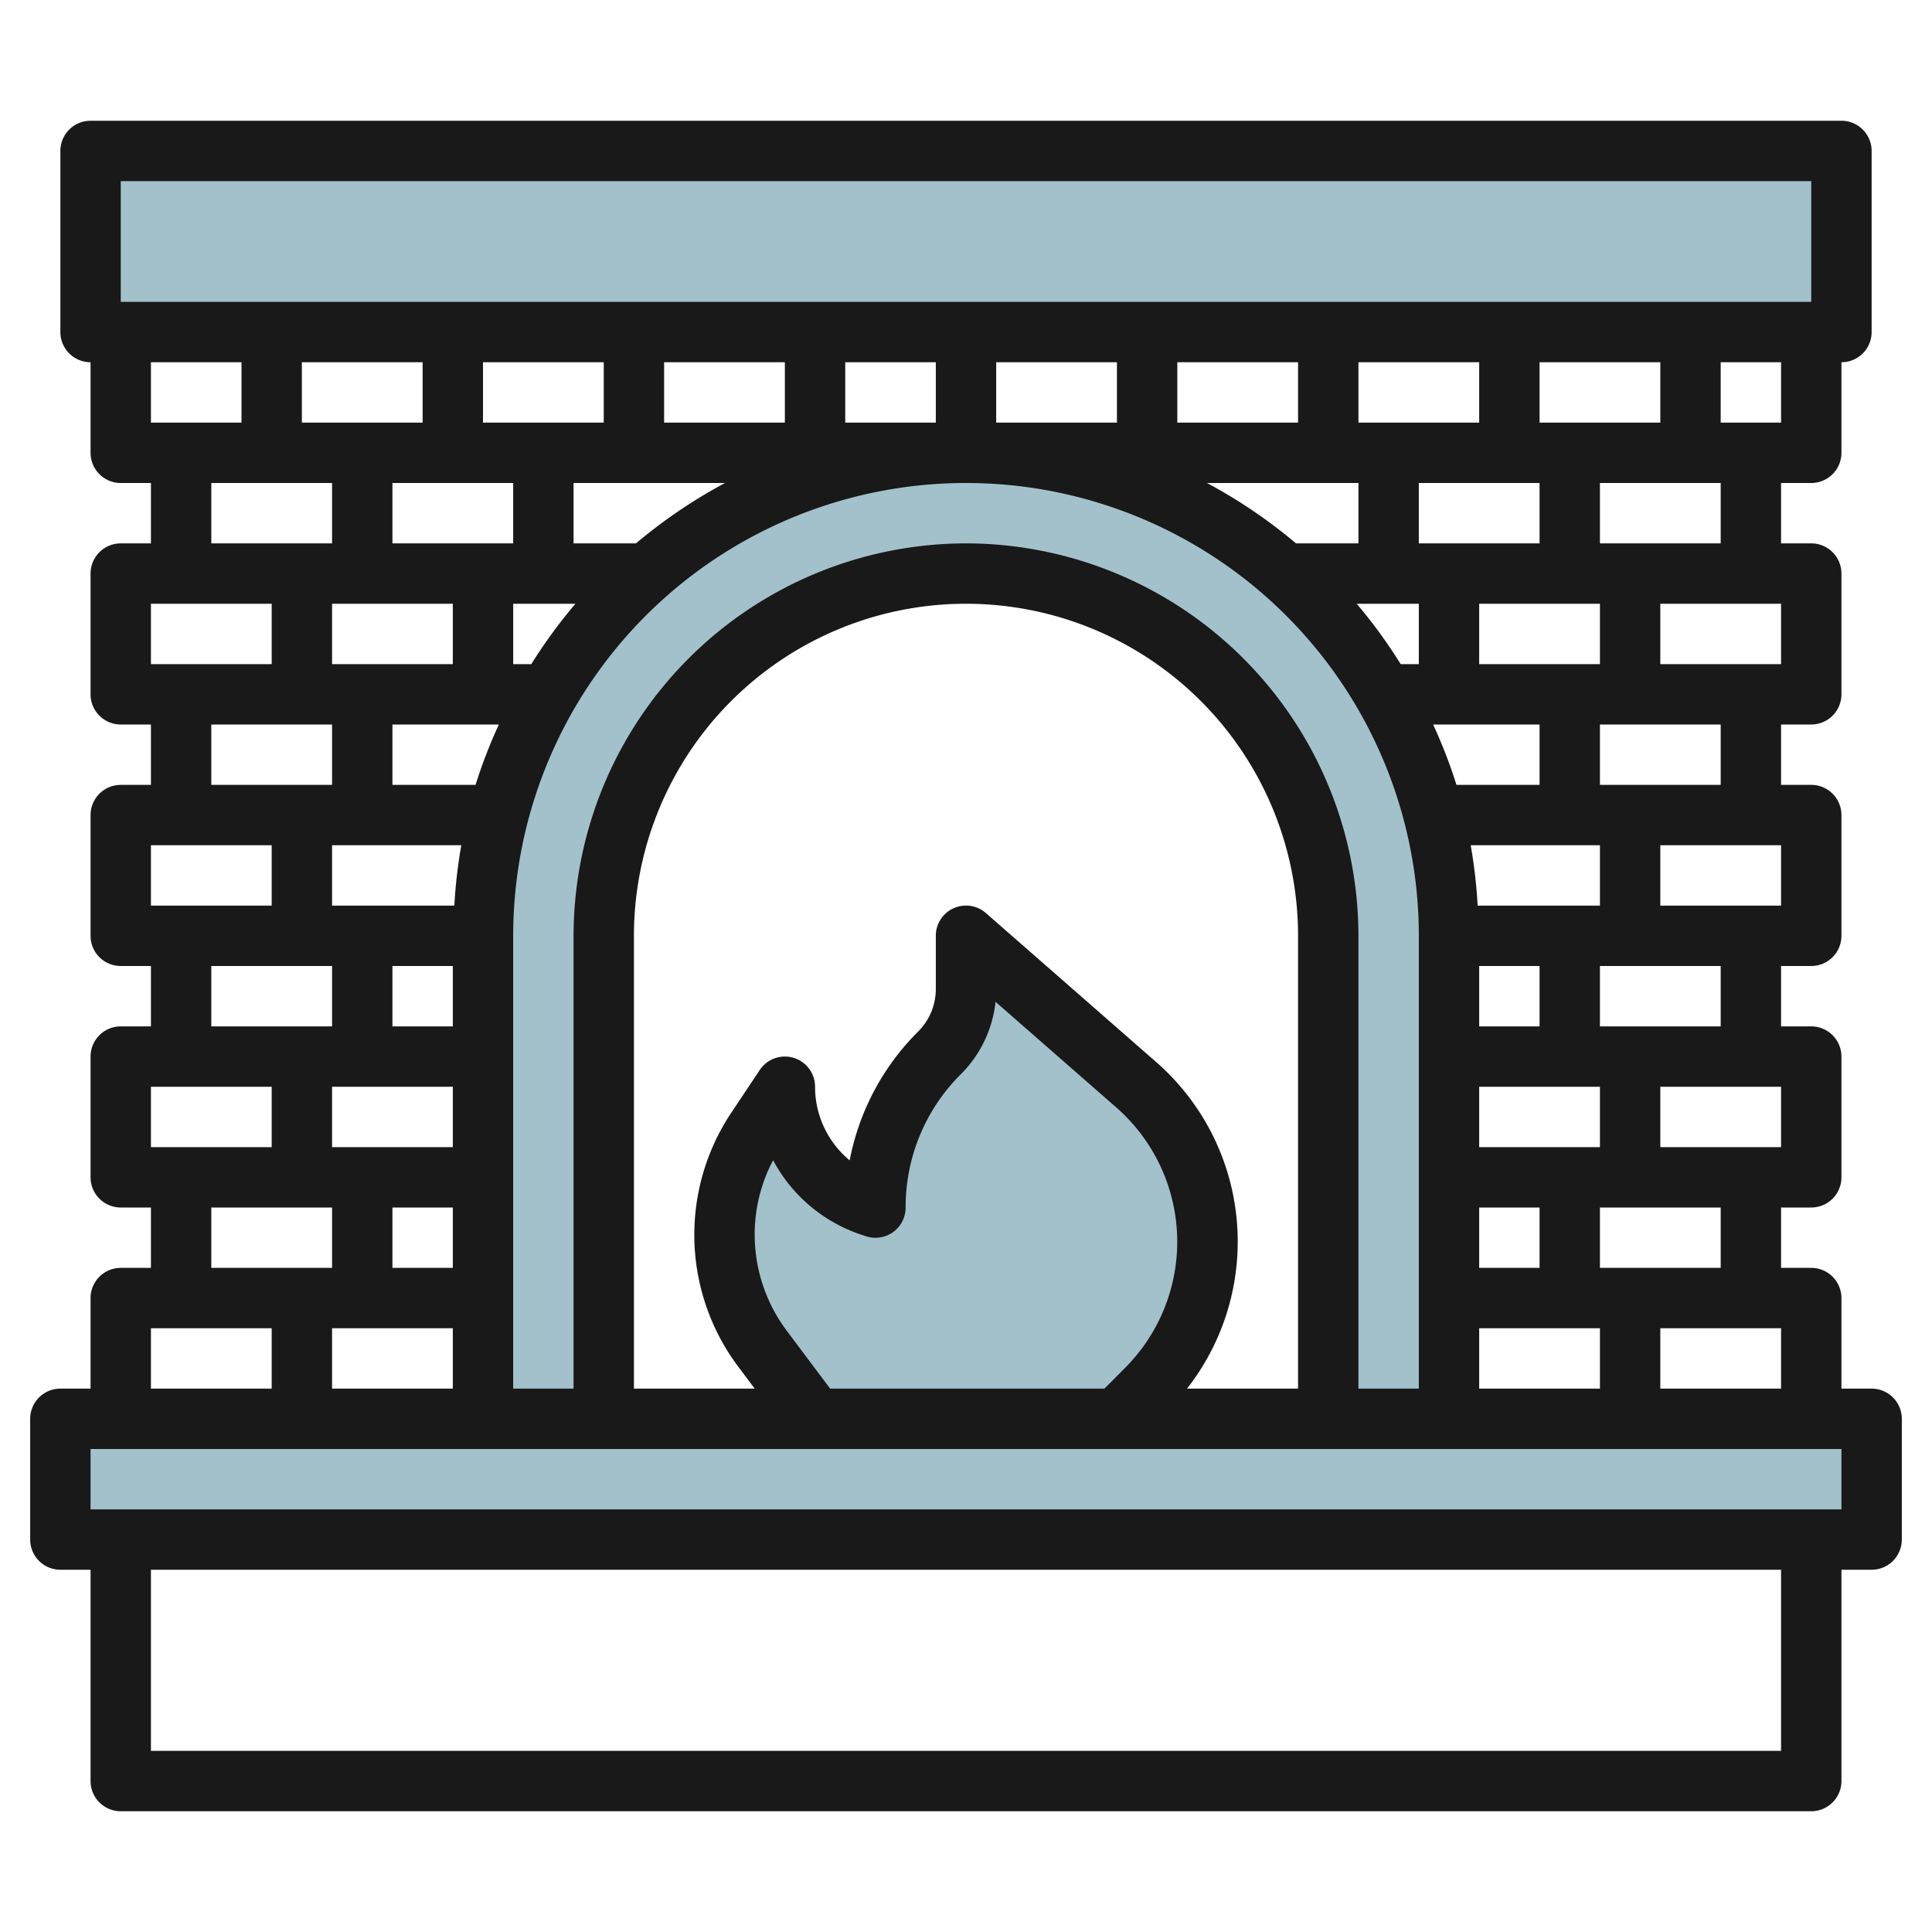
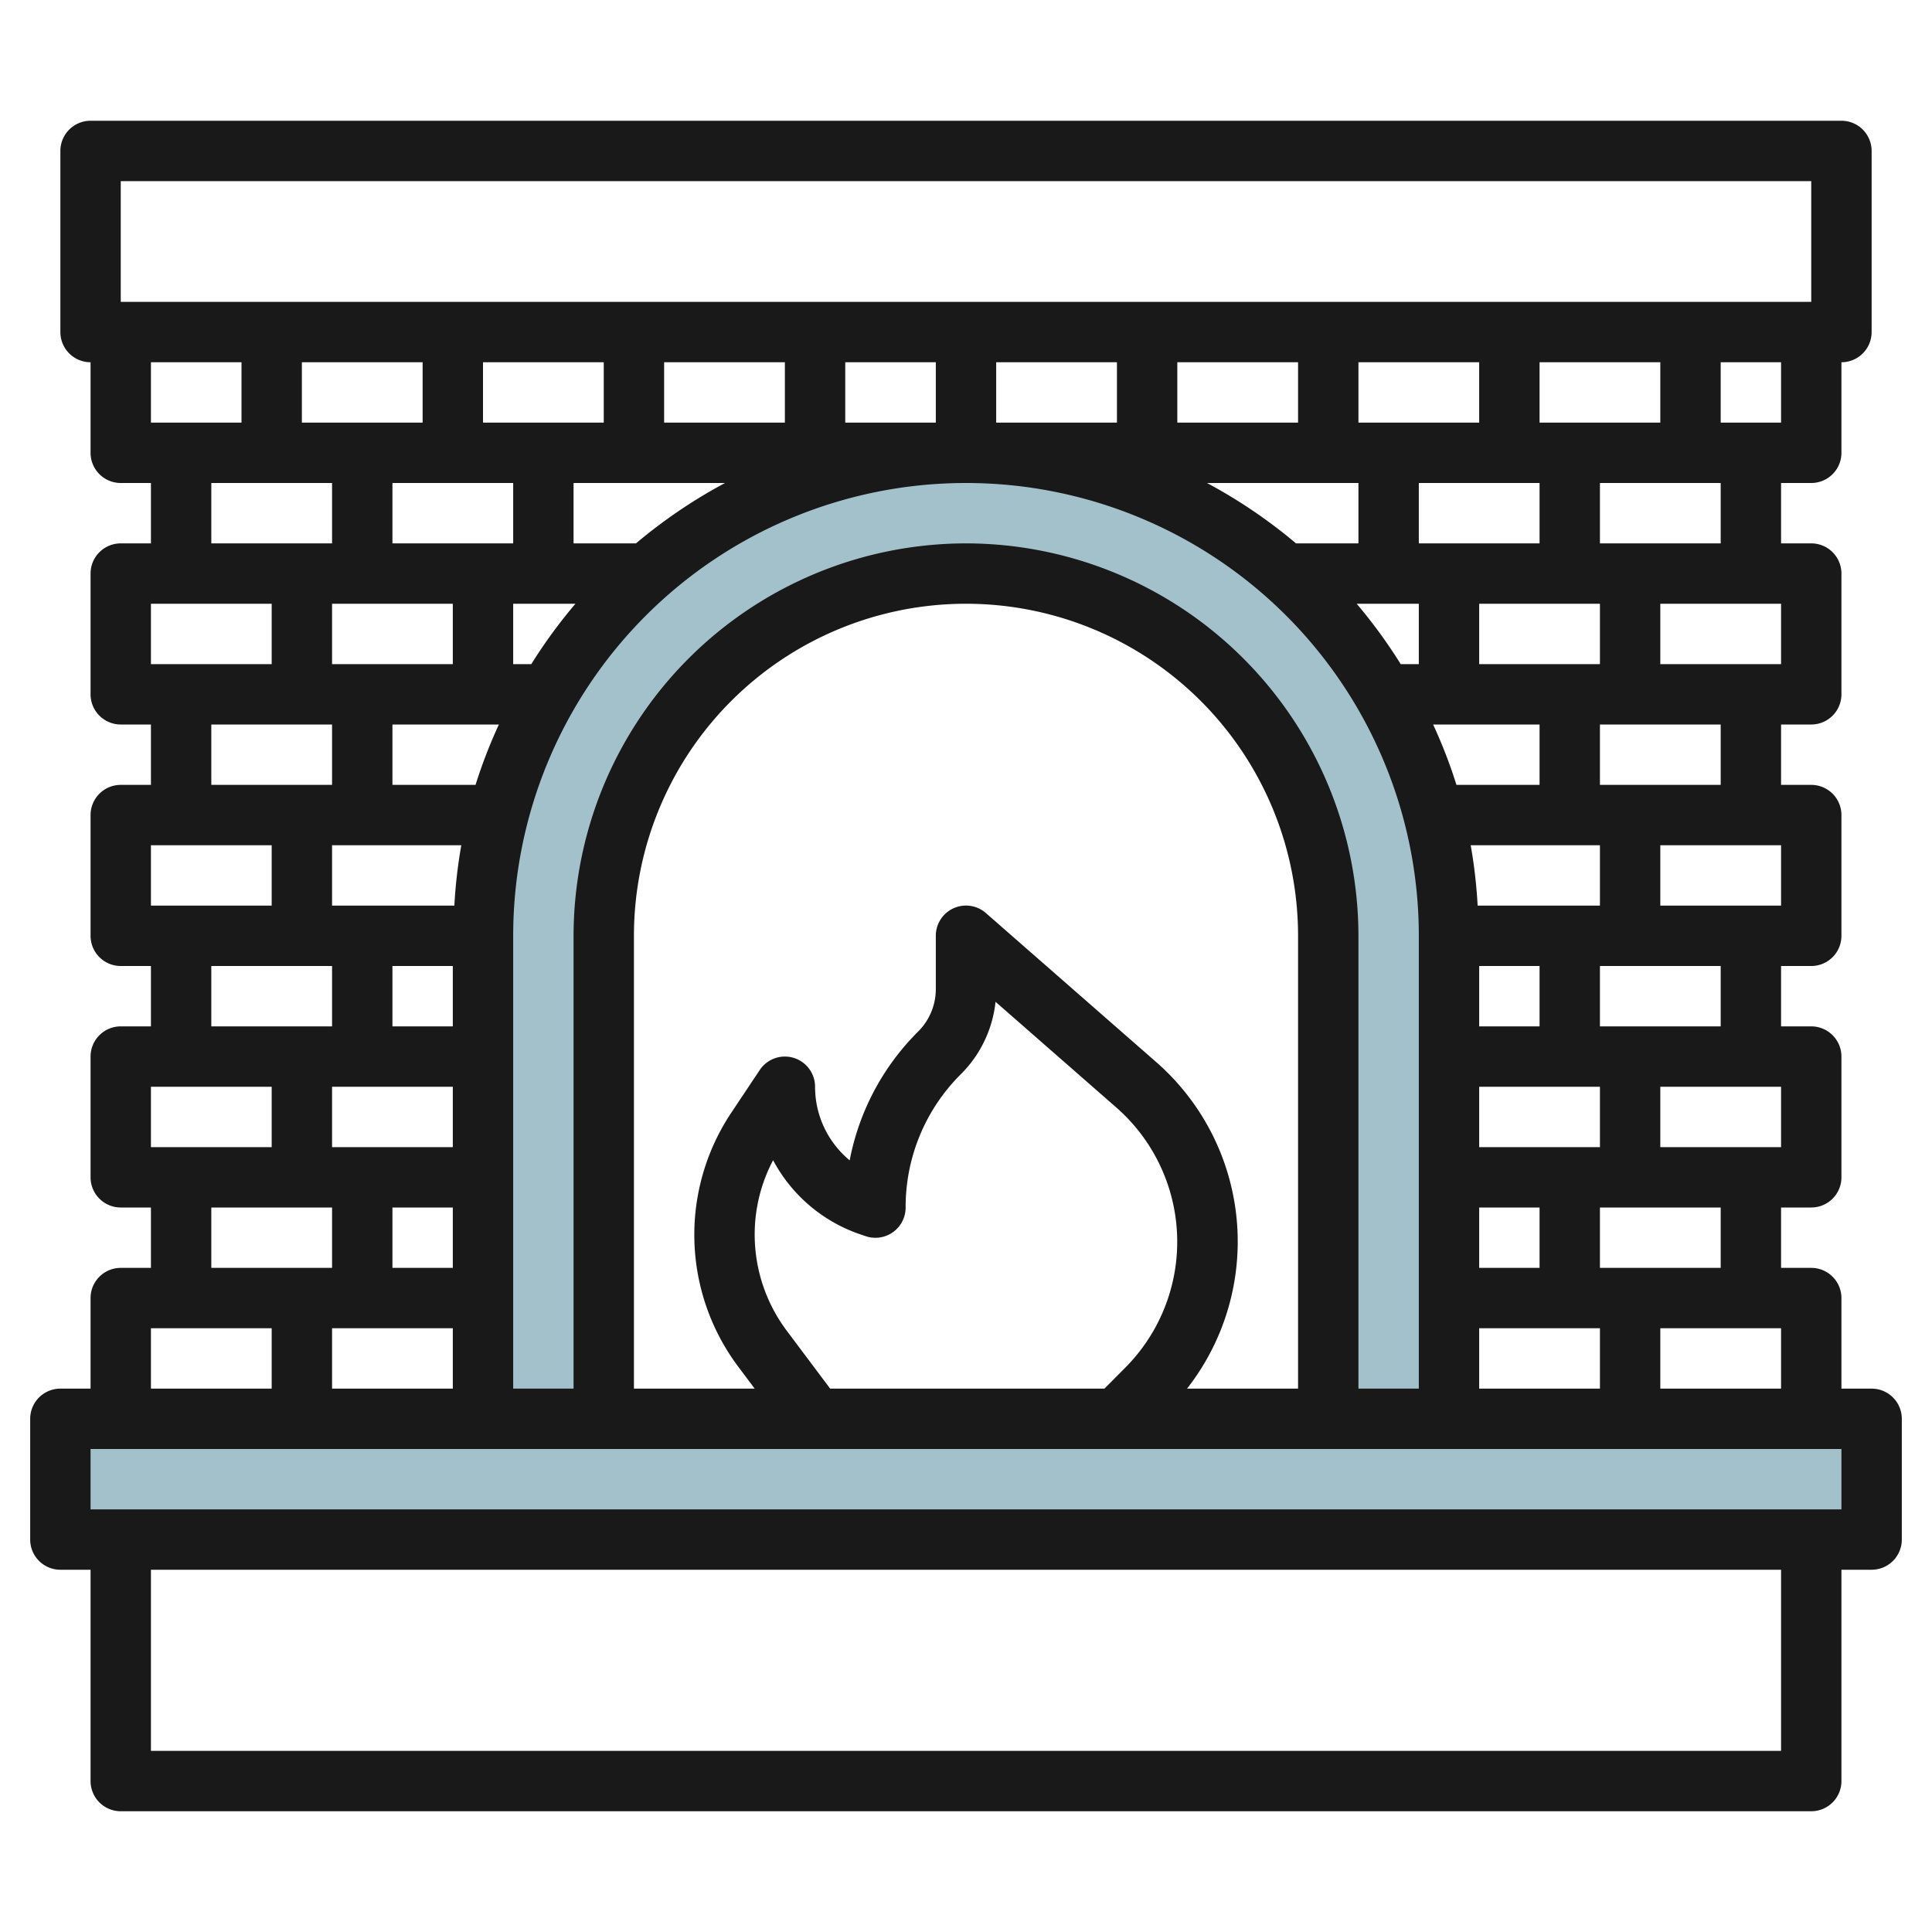
<svg xmlns="http://www.w3.org/2000/svg" id="Layer_3" height="512" viewBox="0 0 64 64" width="512" data-name="Layer 3">
  <g fill="#a3c1ca">
    <path d="m2 47h60v4h-60z" />
-     <path d="m3 5h58v6h-58z" />
    <path d="m32 15a16 16 0 0 0 -16 16v16h4v-16a12 12 0 0 1 24 0v16h4v-16a16 16 0 0 0 -16-16z" />
-     <path d="m27 47-1.742-2.323a6.285 6.285 0 0 1 -1.258-3.777 6.284 6.284 0 0 1 1.056-3.488l.944-1.412a4.162 4.162 0 0 0 2.846 3.949l.154.051a7.242 7.242 0 0 1 2.121-5.121 3 3 0 0 0 .879-2.122v-1.757l5.639 4.934a6.911 6.911 0 0 1 2.361 5.203 6.912 6.912 0 0 1 -2.025 4.888l-.975.975" />
  </g>
  <path d="m62 46h-1v-3a1 1 0 0 0 -1-1h-1v-2h1a1 1 0 0 0 1-1v-4a1 1 0 0 0 -1-1h-1v-2h1a1 1 0 0 0 1-1v-4a1 1 0 0 0 -1-1h-1v-2h1a1 1 0 0 0 1-1v-4a1 1 0 0 0 -1-1h-1v-2h1a1 1 0 0 0 1-1v-3a1 1 0 0 0 1-1v-6a1 1 0 0 0 -1-1h-58a1 1 0 0 0 -1 1v6a1 1 0 0 0 1 1v3a1 1 0 0 0 1 1h1v2h-1a1 1 0 0 0 -1 1v4a1 1 0 0 0 1 1h1v2h-1a1 1 0 0 0 -1 1v4a1 1 0 0 0 1 1h1v2h-1a1 1 0 0 0 -1 1v4a1 1 0 0 0 1 1h1v2h-1a1 1 0 0 0 -1 1v3h-1a1 1 0 0 0 -1 1v4a1 1 0 0 0 1 1h1v7a1 1 0 0 0 1 1h56a1 1 0 0 0 1-1v-7h1a1 1 0 0 0 1-1v-4a1 1 0 0 0 -1-1zm-7 0v-2h4v2zm-27.5 0-1.442-1.923a5.316 5.316 0 0 1 -1.058-3.177 5.262 5.262 0 0 1 .61-2.466 5.151 5.151 0 0 0 2.92 2.466l.154.052a1 1 0 0 0 1.316-.952 6.2 6.2 0 0 1 1.828-4.414 3.974 3.974 0 0 0 1.15-2.4l4 3.5a5.913 5.913 0 0 1 .288 8.63l-.68.684zm10.8-10.818-5.639-4.934a1 1 0 0 0 -1.661.752v1.757a1.987 1.987 0 0 1 -.586 1.415 8.188 8.188 0 0 0 -2.267 4.266 3.159 3.159 0 0 1 -1.147-2.438 1 1 0 0 0 -1.832-.555l-.944 1.416a7.288 7.288 0 0 0 .234 8.416l.542.723h-4v-15a11 11 0 0 1 22 0v15h-3.678a7.9 7.9 0 0 0 -1.022-10.818zm-6.3-17.182a13.015 13.015 0 0 0 -13 13v15h-2v-15a15 15 0 0 1 30 0v15h-2v-15a13.015 13.015 0 0 0 -13-13zm-25 22h4v2h-4zm0-8h4v2h-4zm0-8h4v2h-4zm0-8h4v2h-4zm7-4v2h-4v-2zm43 6h-4v-2h4zm0 8h-4v-2h4zm0 8h-4v-2h4zm0 8h-4v-2h4zm-42-2v2h-2v-2zm0-8v2h-2v-2zm.753-6h-2.753v-2h3.526a16.7 16.7 0 0 0 -.773 2zm1.847-4h-.6v-2h2.062a16.988 16.988 0 0 0 -1.462 2zm-.6-6v2h-4v-2zm4.068 2h-2.068v-2h5.017a17.053 17.053 0 0 0 -2.949 2zm29.932-2v2h-4v-2zm-6 0v2h-2.068a17.053 17.053 0 0 0 -2.949-2zm2 4v2h-.6a16.988 16.988 0 0 0 -1.458-2zm4 4v2h-2.753a16.7 16.7 0 0 0 -.773-2zm0 8v2h-2v-2zm-2 8h2v2h-2zm0-2v-2h4v2zm-.051-8a16.853 16.853 0 0 0 -.23-2h4.281v2zm.051-8v-2h4v2zm2-8v-2h4v2zm-2 0h-4v-2h4zm-6 0h-4v-2h4zm-6 0h-4v-2h4zm-6 0h-3v-2h3zm-5 0h-4v-2h4zm-6 0h-4v-2h4zm-5 6v2h-4v-2zm.281 8a16.853 16.853 0 0 0 -.23 2h-4.051v-2zm-.281 8v2h-4v-2zm0 8v2h-4v-2zm34 0h4v2h-4zm10-6h-4v-2h4zm0-8h-4v-2h4zm0-8h-4v-2h4zm0-8h-2v-2h2zm-55-8h56v4h-56zm4 6v2h-3v-2zm-3 8h4v2h-4zm0 8h4v2h-4zm0 8h4v2h-4zm0 8h4v2h-4zm54 14h-54v-6h54zm2-8h-58v-2h58z" fill="#191919" />
</svg>